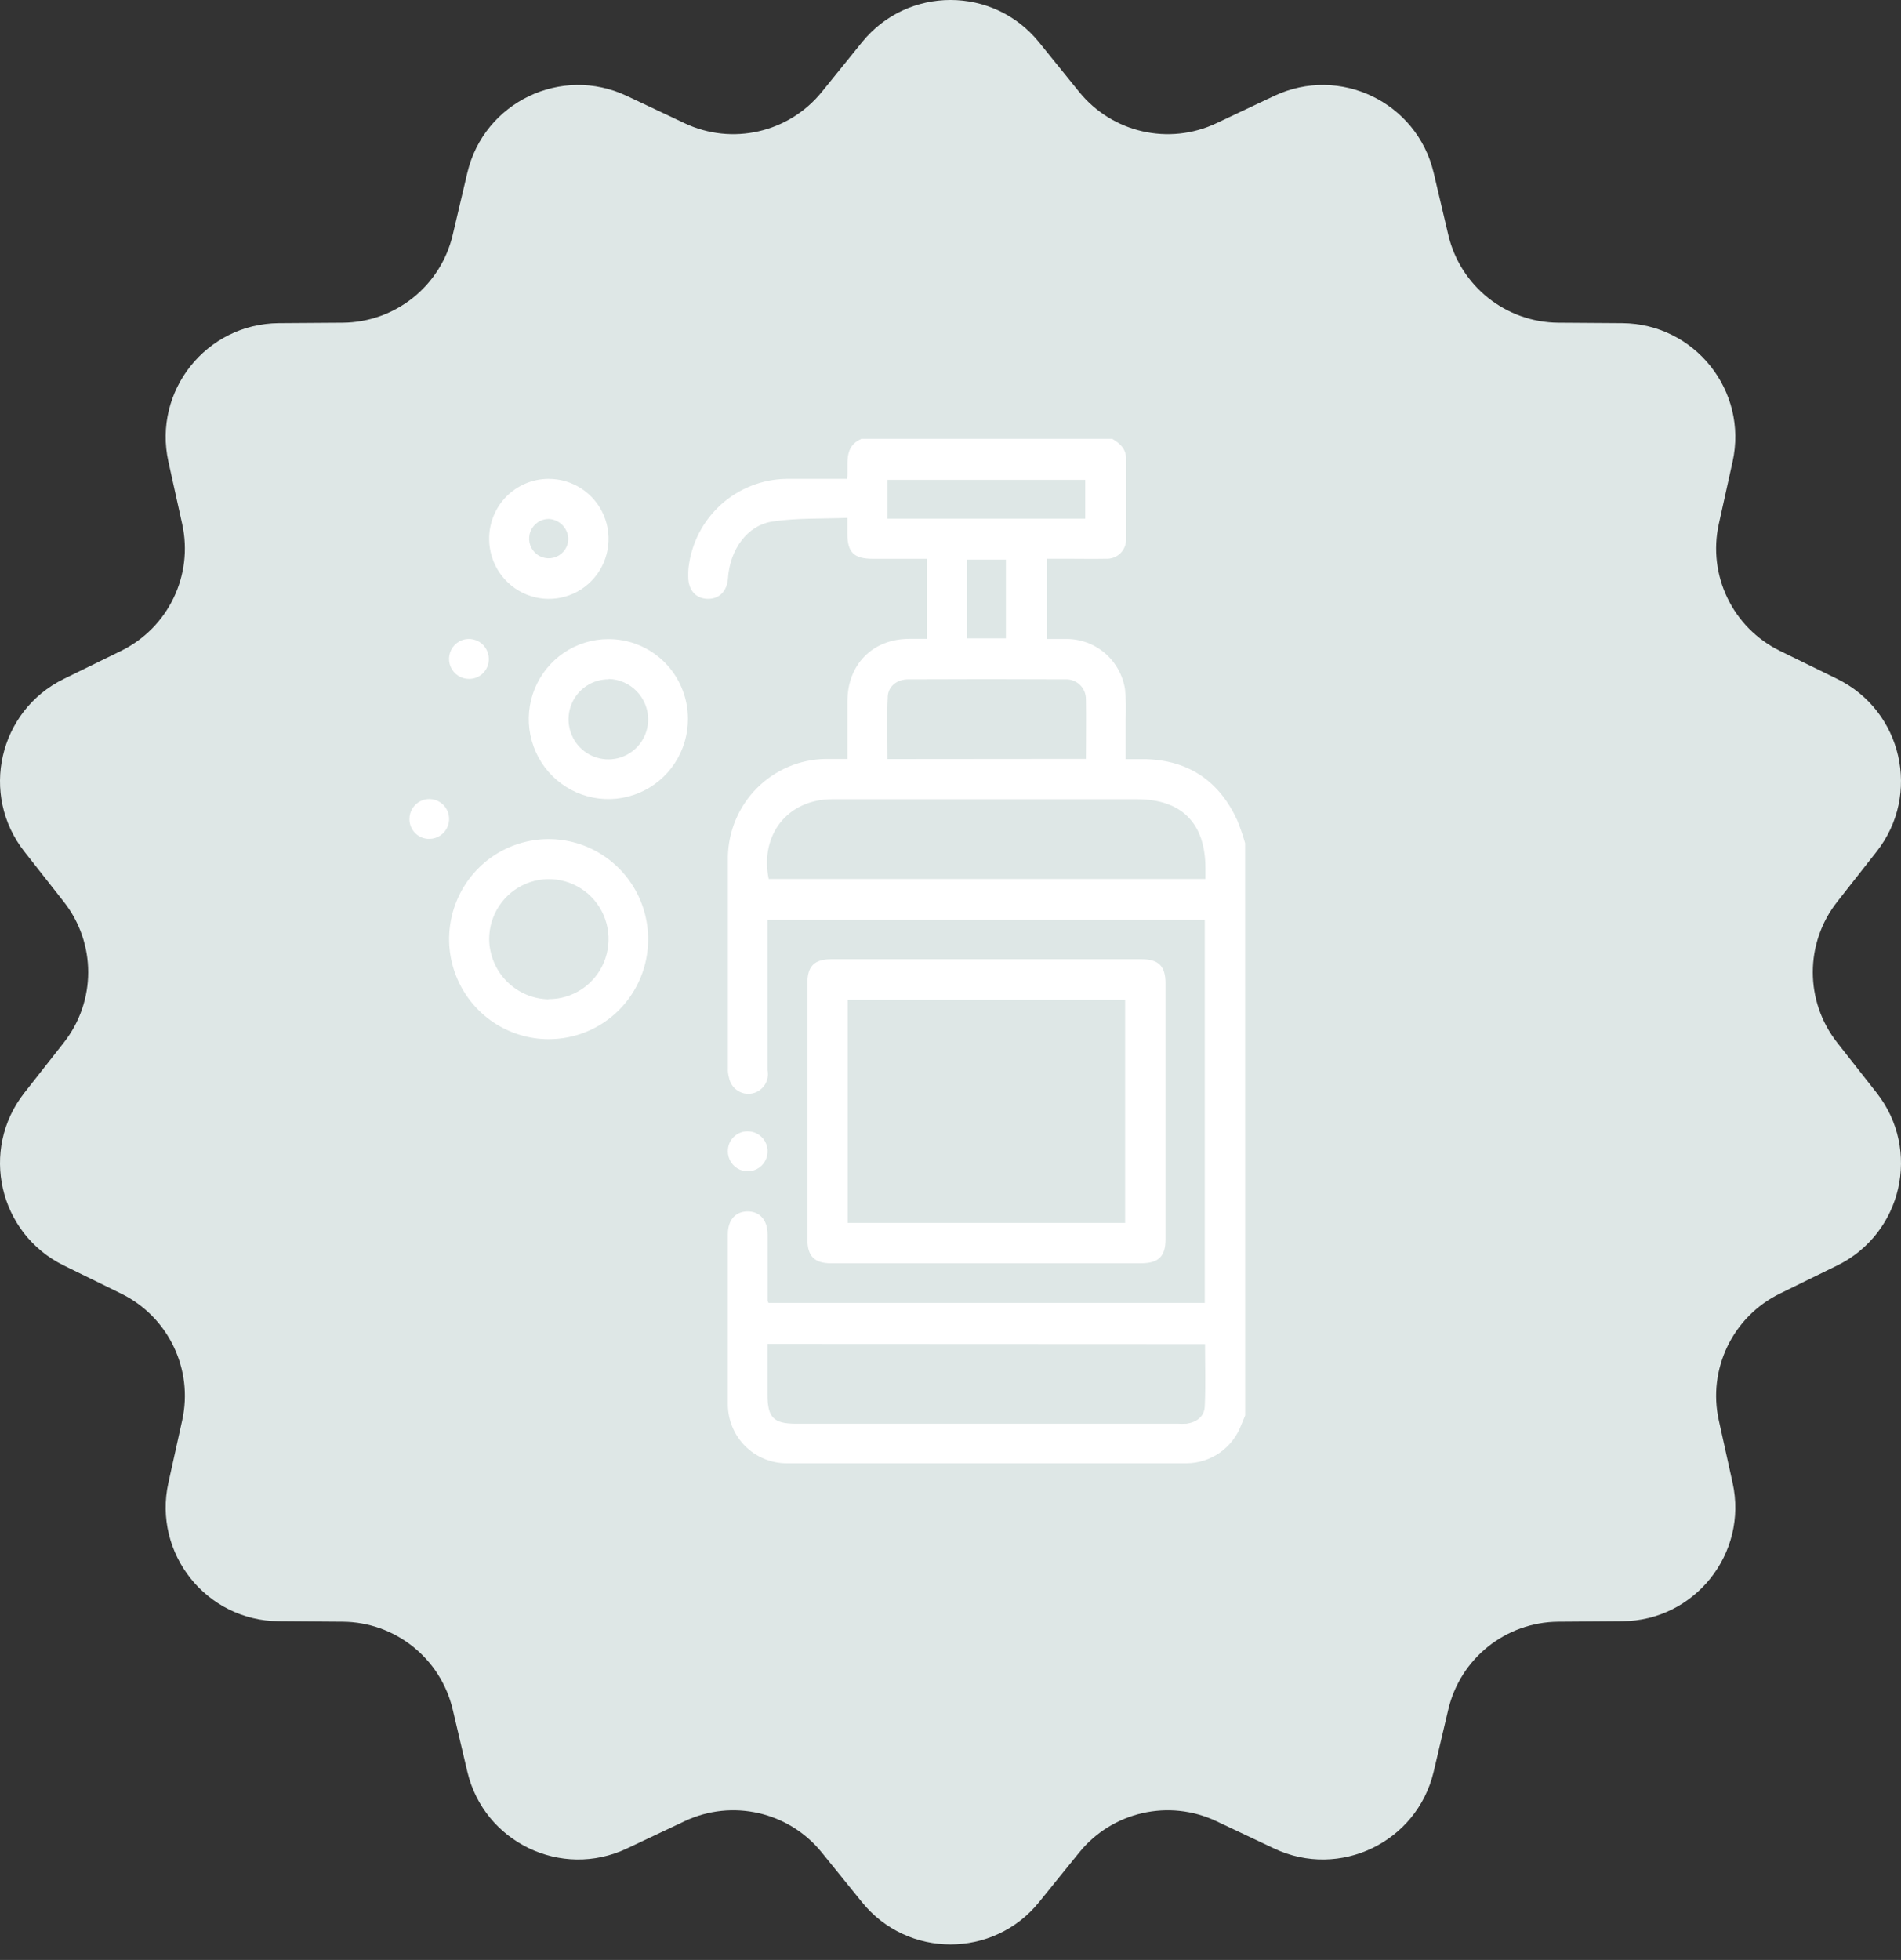
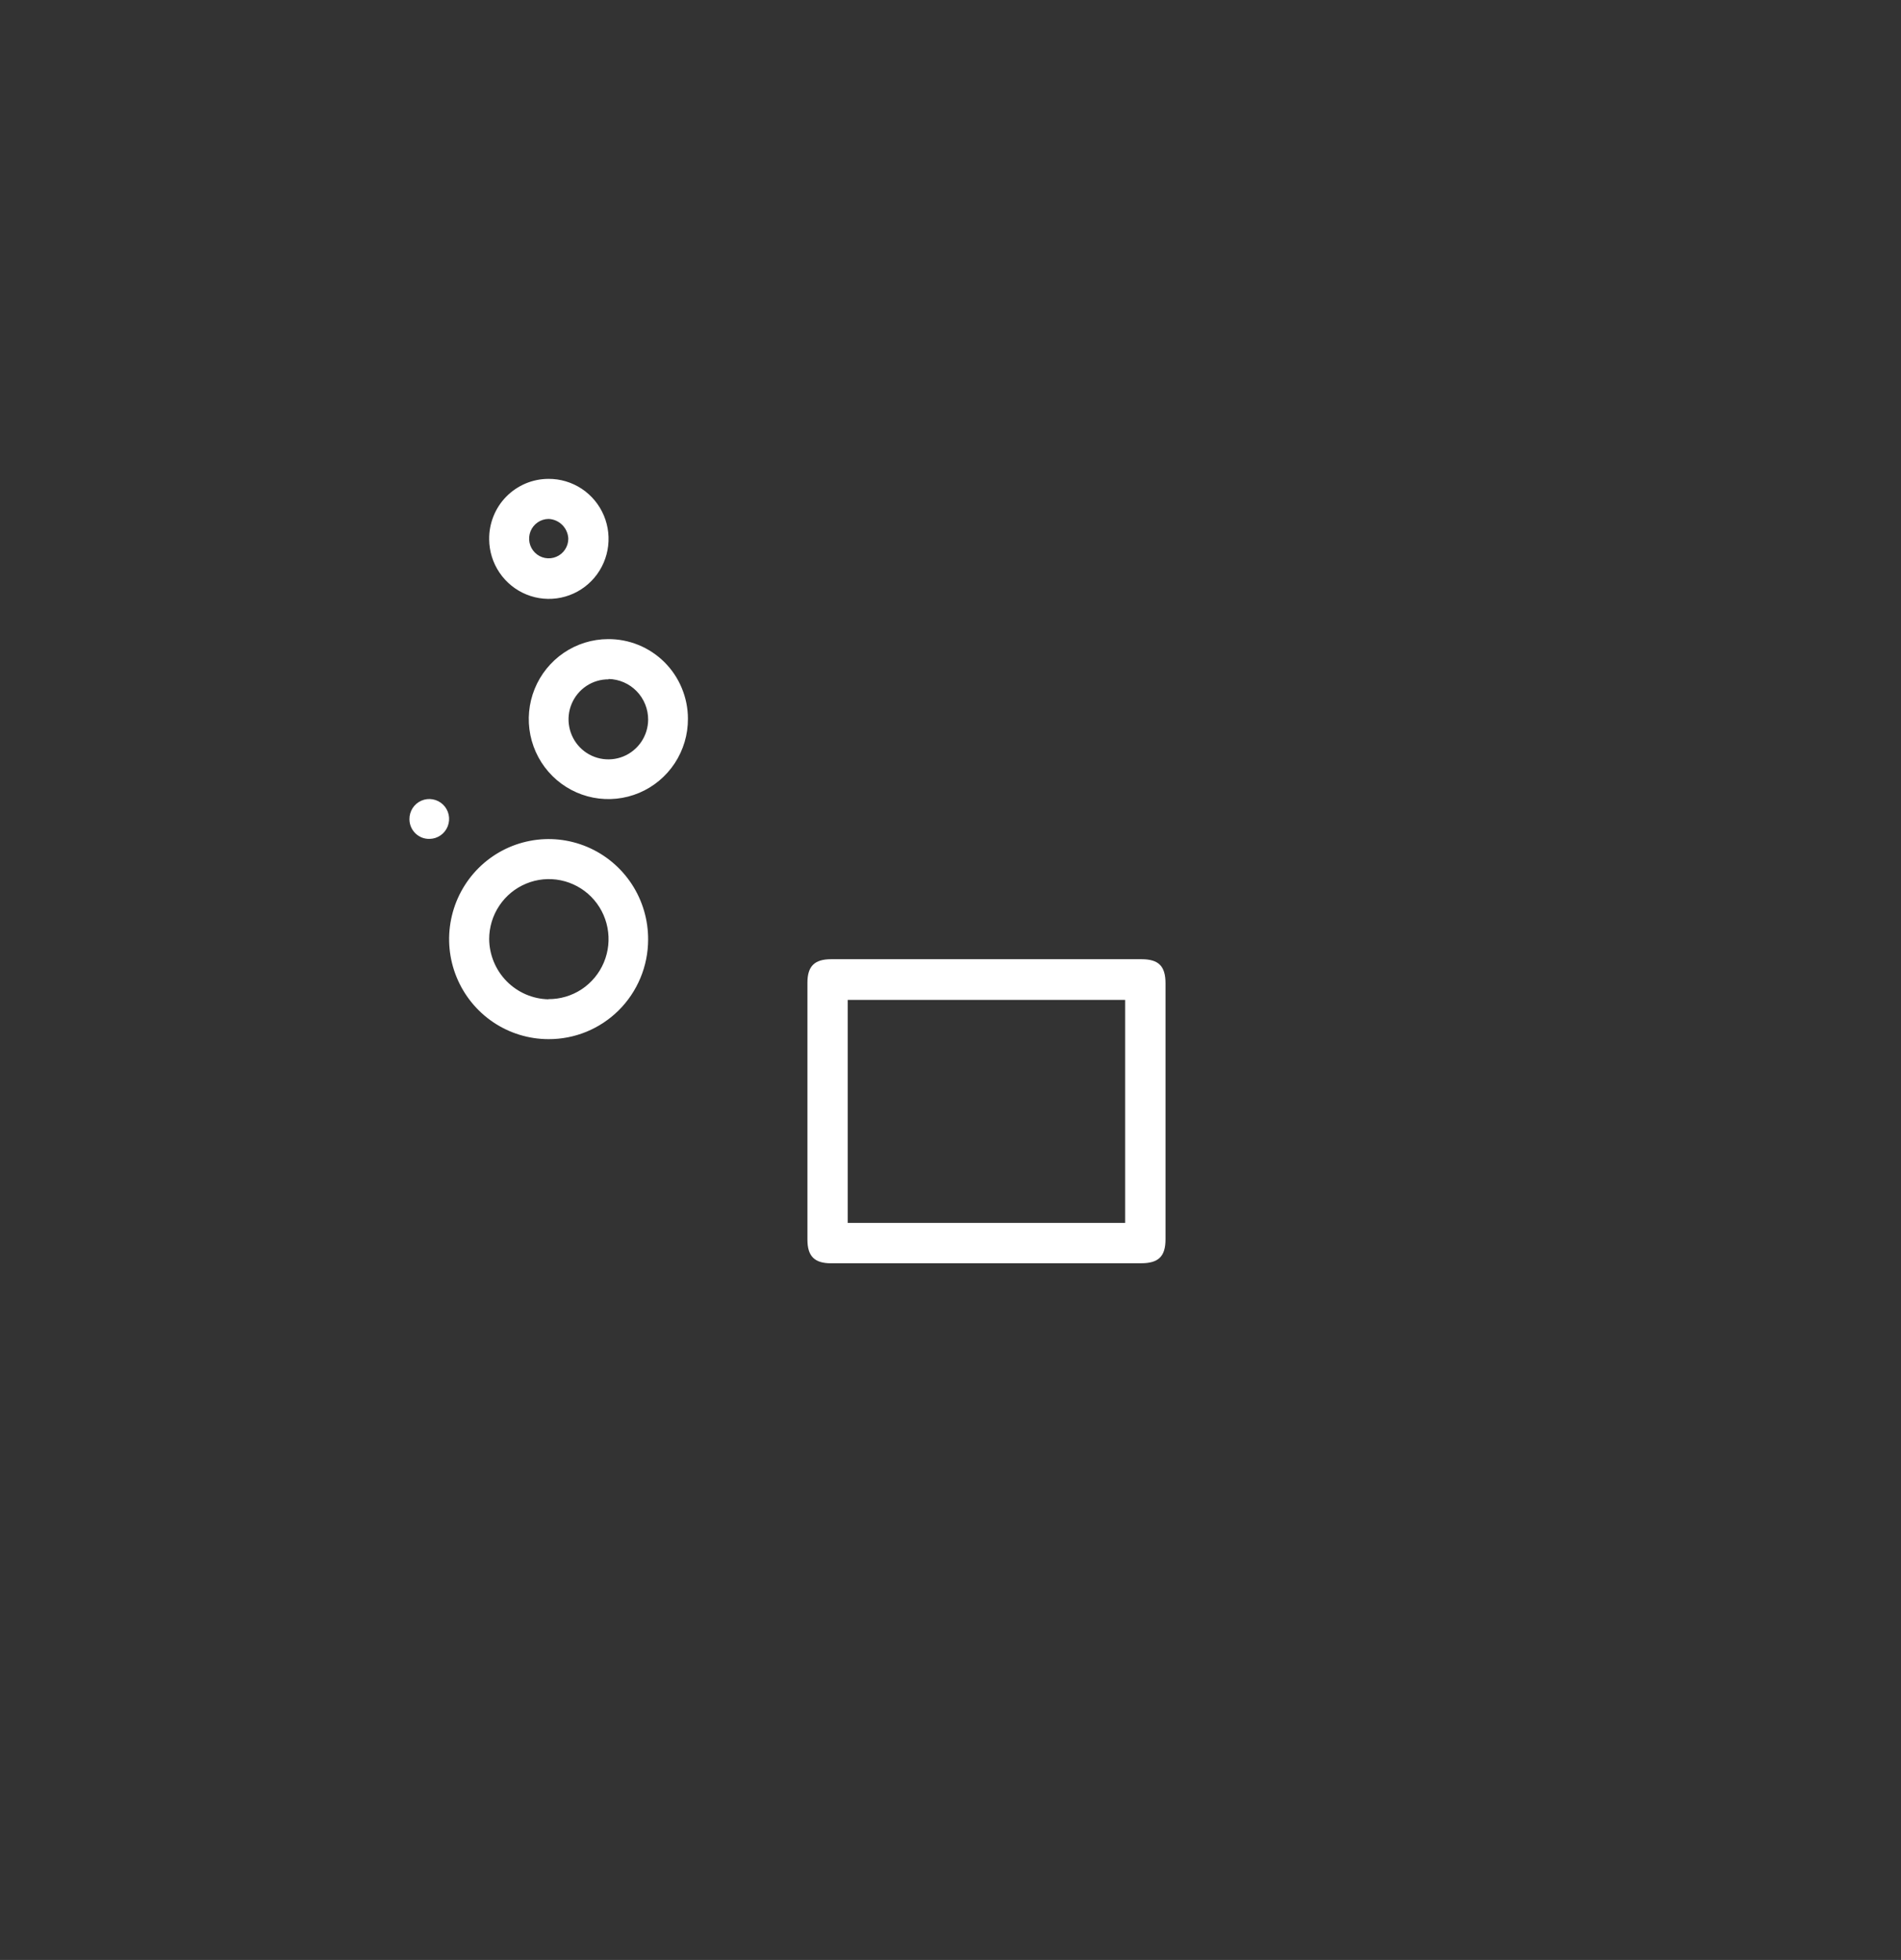
<svg xmlns="http://www.w3.org/2000/svg" width="65" height="67" viewBox="0 0 65 67" fill="none">
  <rect x="0" y="0" width="65" height="67" fill="#333333" stroke="none" />
-   <path d="M29.473 1.445C31.031 -0.482 33.969 -0.482 35.527 1.445L36.9 3.142C38.03 4.538 39.969 4.981 41.592 4.213L43.566 3.28C45.806 2.22 48.452 3.495 49.021 5.907L49.521 8.031C49.933 9.78 51.488 11.019 53.284 11.032L55.467 11.047C57.945 11.065 59.776 13.361 59.242 15.781L58.771 17.912C58.383 19.666 59.246 21.458 60.859 22.249L62.819 23.209C65.044 24.3 65.698 27.164 64.166 29.112L62.818 30.828C61.707 32.24 61.707 34.229 62.818 35.641L64.166 37.357C65.698 39.305 65.044 42.169 62.819 43.26L60.859 44.221C59.246 45.011 58.383 46.803 58.771 48.557L59.242 50.688C59.776 53.108 57.945 55.405 55.467 55.422L53.284 55.438C51.488 55.45 49.933 56.69 49.521 58.438L49.021 60.563C48.452 62.975 45.806 64.249 43.566 63.19L41.592 62.257C39.969 61.489 38.03 61.931 36.9 63.328L35.527 65.025C33.969 66.951 31.031 66.951 29.473 65.025L28.1 63.328C26.97 61.931 25.031 61.489 23.408 62.257L21.434 63.19C19.194 64.249 16.548 62.975 15.979 60.563L15.479 58.438C15.067 56.69 13.512 55.45 11.716 55.438L9.533 55.422C7.055 55.405 5.224 53.108 5.758 50.688L6.229 48.557C6.617 46.803 5.754 45.011 4.141 44.221L2.181 43.26C-0.044 42.169 -0.698 39.305 0.834 37.357L2.182 35.641C3.293 34.229 3.293 32.24 2.182 30.828L0.834 29.112C-0.698 27.164 -0.044 24.3 2.181 23.209L4.141 22.249C5.754 21.458 6.617 19.666 6.229 17.912L5.758 15.781C5.224 13.361 7.055 11.065 9.533 11.047L11.716 11.032C13.512 11.019 15.067 9.78 15.479 8.031L15.979 5.907C16.548 3.495 19.194 2.22 21.434 3.28L23.408 4.213C25.031 4.981 26.97 4.538 28.1 3.142L29.473 1.445Z" fill="#DEE7E6" />
-   <path d="M42.576 48.386C42.529 48.5 42.482 48.613 42.437 48.723C42.292 49.103 42.037 49.431 41.703 49.663C41.37 49.895 40.975 50.02 40.57 50.022C36.012 50.022 31.454 50.022 26.896 50.022C26.363 50.022 25.852 49.809 25.475 49.43C25.098 49.052 24.887 48.538 24.887 48.002C24.887 46.065 24.887 44.132 24.887 42.189C24.887 41.71 25.141 41.417 25.556 41.412C25.972 41.407 26.245 41.701 26.246 42.201C26.246 42.953 26.246 43.706 26.246 44.458C26.252 44.486 26.262 44.513 26.275 44.539H41.194V31.446H26.243V31.796C26.243 33.391 26.243 34.993 26.243 36.584C26.279 36.759 26.244 36.941 26.146 37.09C26.048 37.239 25.895 37.343 25.721 37.379C25.547 37.415 25.366 37.38 25.218 37.281C25.069 37.183 24.966 37.029 24.93 36.855C24.898 36.745 24.883 36.632 24.888 36.518C24.888 34.113 24.888 31.706 24.888 29.302C24.901 28.414 25.258 27.566 25.884 26.939C26.509 26.311 27.354 25.954 28.237 25.944H28.976C28.976 25.271 28.976 24.62 28.976 23.973C28.976 22.715 29.838 21.843 31.082 21.839H31.697V19.103H29.838C29.198 19.103 28.976 18.883 28.974 18.25V17.703C28.105 17.738 27.251 17.703 26.421 17.827C25.548 17.955 24.959 18.785 24.892 19.763C24.86 20.212 24.592 20.483 24.187 20.471C23.782 20.459 23.534 20.165 23.532 19.716C23.529 19.613 23.533 19.511 23.542 19.409C23.637 18.58 24.03 17.814 24.646 17.255C25.263 16.695 26.061 16.381 26.891 16.37C27.569 16.37 28.249 16.37 28.967 16.37C29.019 15.865 28.825 15.273 29.455 15H38.028C38.291 15.155 38.505 15.337 38.504 15.687C38.504 16.597 38.504 17.508 38.504 18.418C38.507 18.509 38.492 18.601 38.459 18.686C38.425 18.771 38.375 18.849 38.31 18.913C38.245 18.977 38.168 19.027 38.082 19.06C37.997 19.092 37.906 19.106 37.815 19.101C37.373 19.11 36.931 19.101 36.489 19.101H35.803V21.843C36.034 21.843 36.246 21.843 36.457 21.843C36.941 21.84 37.41 22.012 37.779 22.327C38.147 22.642 38.391 23.079 38.467 23.559C38.5 23.899 38.508 24.241 38.49 24.583C38.49 25.032 38.49 25.483 38.49 25.951C38.751 25.951 38.966 25.951 39.18 25.951C40.647 25.993 41.682 26.701 42.3 28.029C42.405 28.288 42.497 28.553 42.574 28.822L42.576 48.386ZM26.243 45.942C26.243 46.548 26.243 47.12 26.243 47.686C26.243 48.453 26.452 48.669 27.204 48.669H40.265C40.367 48.675 40.469 48.675 40.571 48.669C40.906 48.622 41.174 48.431 41.193 48.09C41.228 47.38 41.203 46.666 41.203 45.949L26.243 45.942ZM41.216 30.047V29.677C41.216 28.137 40.402 27.321 38.872 27.321H28.46C26.938 27.321 25.975 28.529 26.283 30.047H41.216ZM37.13 25.942C37.13 25.237 37.144 24.567 37.13 23.898C37.131 23.806 37.112 23.715 37.076 23.63C37.04 23.546 36.987 23.47 36.92 23.407C36.854 23.344 36.775 23.295 36.689 23.264C36.603 23.232 36.512 23.219 36.42 23.224C34.634 23.215 32.844 23.215 31.05 23.224C30.677 23.224 30.381 23.453 30.355 23.798C30.322 24.509 30.346 25.224 30.346 25.948L37.13 25.942ZM37.107 17.73V16.402H30.346V17.73H37.107ZM34.394 19.13H33.072V21.823H34.394V19.13Z" fill="white" />
  <path d="M33.718 43.185H28.416C27.849 43.185 27.608 42.943 27.608 42.378C27.608 39.449 27.608 36.52 27.608 33.591C27.608 33.029 27.851 32.79 28.421 32.79C31.957 32.79 35.493 32.79 39.028 32.79C39.616 32.79 39.852 33.026 39.852 33.613C39.852 36.53 39.852 39.447 39.852 42.364C39.852 42.95 39.614 43.184 39.015 43.184L33.718 43.185ZM38.471 41.804V34.182H28.985V41.804H38.471Z" fill="white" />
  <path d="M18.752 35.523C18.078 35.522 17.42 35.319 16.861 34.942C16.302 34.564 15.867 34.028 15.611 33.401C15.355 32.775 15.29 32.086 15.425 31.423C15.559 30.759 15.886 30.151 16.364 29.674C16.843 29.197 17.452 28.874 18.113 28.746C18.774 28.617 19.459 28.689 20.08 28.952C20.701 29.215 21.23 29.657 21.601 30.223C21.971 30.788 22.166 31.451 22.161 32.129C22.159 32.577 22.07 33.02 21.897 33.433C21.725 33.846 21.473 34.221 21.157 34.536C20.84 34.851 20.465 35.1 20.052 35.27C19.64 35.439 19.198 35.525 18.752 35.523V35.523ZM18.752 34.155C19.156 34.158 19.552 34.04 19.89 33.817C20.227 33.593 20.491 33.274 20.648 32.9C20.805 32.525 20.848 32.112 20.771 31.714C20.695 31.315 20.502 30.948 20.217 30.659C19.933 30.371 19.569 30.174 19.173 30.093C18.777 30.012 18.366 30.051 17.992 30.206C17.618 30.36 17.298 30.622 17.073 30.96C16.847 31.297 16.727 31.694 16.726 32.1C16.731 32.641 16.945 33.158 17.323 33.543C17.701 33.927 18.213 34.149 18.75 34.161L18.752 34.155Z" fill="white" />
  <path d="M23.522 24.569C23.525 25.11 23.368 25.639 23.071 26.091C22.774 26.542 22.351 26.895 21.855 27.104C21.358 27.313 20.812 27.37 20.283 27.267C19.755 27.164 19.269 26.906 18.887 26.526C18.504 26.145 18.243 25.659 18.135 25.129C18.027 24.599 18.079 24.049 18.282 23.548C18.486 23.048 18.832 22.619 19.278 22.316C19.724 22.013 20.25 21.85 20.788 21.848C21.145 21.845 21.5 21.913 21.831 22.048C22.163 22.183 22.464 22.383 22.719 22.636C22.973 22.889 23.175 23.19 23.312 23.522C23.45 23.854 23.522 24.209 23.522 24.569V24.569ZM20.809 23.223C20.541 23.221 20.277 23.299 20.052 23.448C19.828 23.597 19.652 23.809 19.547 24.058C19.442 24.307 19.413 24.582 19.464 24.847C19.514 25.113 19.642 25.357 19.83 25.55C20.019 25.743 20.26 25.875 20.523 25.93C20.787 25.985 21.06 25.961 21.31 25.86C21.559 25.759 21.773 25.586 21.925 25.363C22.077 25.14 22.159 24.876 22.162 24.606C22.164 24.242 22.023 23.891 21.77 23.63C21.517 23.369 21.172 23.219 20.809 23.211V23.223Z" fill="white" />
  <path d="M18.752 16.37C19.155 16.367 19.551 16.485 19.888 16.707C20.226 16.93 20.489 17.249 20.647 17.622C20.804 17.996 20.848 18.408 20.772 18.806C20.696 19.205 20.505 19.572 20.221 19.861C19.938 20.15 19.576 20.348 19.181 20.43C18.786 20.513 18.375 20.475 18.001 20.323C17.627 20.171 17.306 19.911 17.079 19.575C16.852 19.24 16.729 18.844 16.726 18.439C16.722 18.169 16.772 17.901 16.872 17.65C16.972 17.399 17.12 17.171 17.309 16.979C17.497 16.787 17.722 16.634 17.97 16.529C18.217 16.425 18.483 16.371 18.752 16.37V16.37ZM18.752 17.74C18.62 17.742 18.491 17.783 18.383 17.858C18.274 17.934 18.189 18.039 18.14 18.163C18.091 18.286 18.079 18.421 18.106 18.551C18.133 18.681 18.198 18.8 18.292 18.893C18.386 18.986 18.505 19.049 18.635 19.074C18.765 19.099 18.899 19.085 19.02 19.034C19.142 18.983 19.246 18.897 19.32 18.786C19.393 18.676 19.432 18.546 19.432 18.413C19.424 18.237 19.35 18.07 19.225 17.945C19.101 17.821 18.934 17.747 18.759 17.74H18.752Z" fill="white" />
-   <path d="M16.043 23.208C15.909 23.21 15.777 23.172 15.664 23.099C15.551 23.026 15.463 22.92 15.409 22.796C15.356 22.672 15.34 22.535 15.365 22.402C15.389 22.269 15.451 22.147 15.545 22.05C15.639 21.953 15.758 21.886 15.89 21.857C16.021 21.829 16.158 21.84 16.283 21.89C16.408 21.939 16.516 22.025 16.592 22.136C16.669 22.247 16.711 22.378 16.713 22.513C16.716 22.603 16.701 22.693 16.669 22.778C16.636 22.862 16.587 22.939 16.525 23.003C16.462 23.068 16.387 23.12 16.305 23.155C16.222 23.19 16.133 23.208 16.043 23.208Z" fill="white" />
  <path d="M14 28.004C13.998 27.87 14.037 27.738 14.109 27.625C14.182 27.512 14.287 27.423 14.41 27.37C14.533 27.317 14.669 27.301 14.8 27.326C14.932 27.35 15.054 27.413 15.15 27.506C15.246 27.6 15.313 27.72 15.341 27.852C15.369 27.983 15.358 28.12 15.309 28.246C15.26 28.371 15.175 28.479 15.066 28.555C14.956 28.632 14.825 28.675 14.692 28.677C14.602 28.68 14.512 28.665 14.429 28.633C14.345 28.6 14.268 28.551 14.204 28.488C14.139 28.425 14.088 28.35 14.053 28.267C14.018 28.184 14 28.095 14 28.004Z" fill="white" />
-   <path d="M25.575 38.674C25.709 38.676 25.84 38.718 25.951 38.794C26.062 38.871 26.148 38.978 26.198 39.104C26.248 39.23 26.259 39.367 26.232 39.499C26.203 39.632 26.137 39.753 26.041 39.847C25.944 39.941 25.822 40.005 25.69 40.029C25.558 40.054 25.421 40.038 25.297 39.985C25.174 39.931 25.069 39.842 24.996 39.729C24.923 39.615 24.885 39.482 24.887 39.347C24.887 39.257 24.905 39.168 24.939 39.085C24.974 39.002 25.025 38.927 25.089 38.865C25.154 38.802 25.23 38.753 25.313 38.72C25.396 38.687 25.485 38.672 25.575 38.674Z" fill="white" />
</svg>